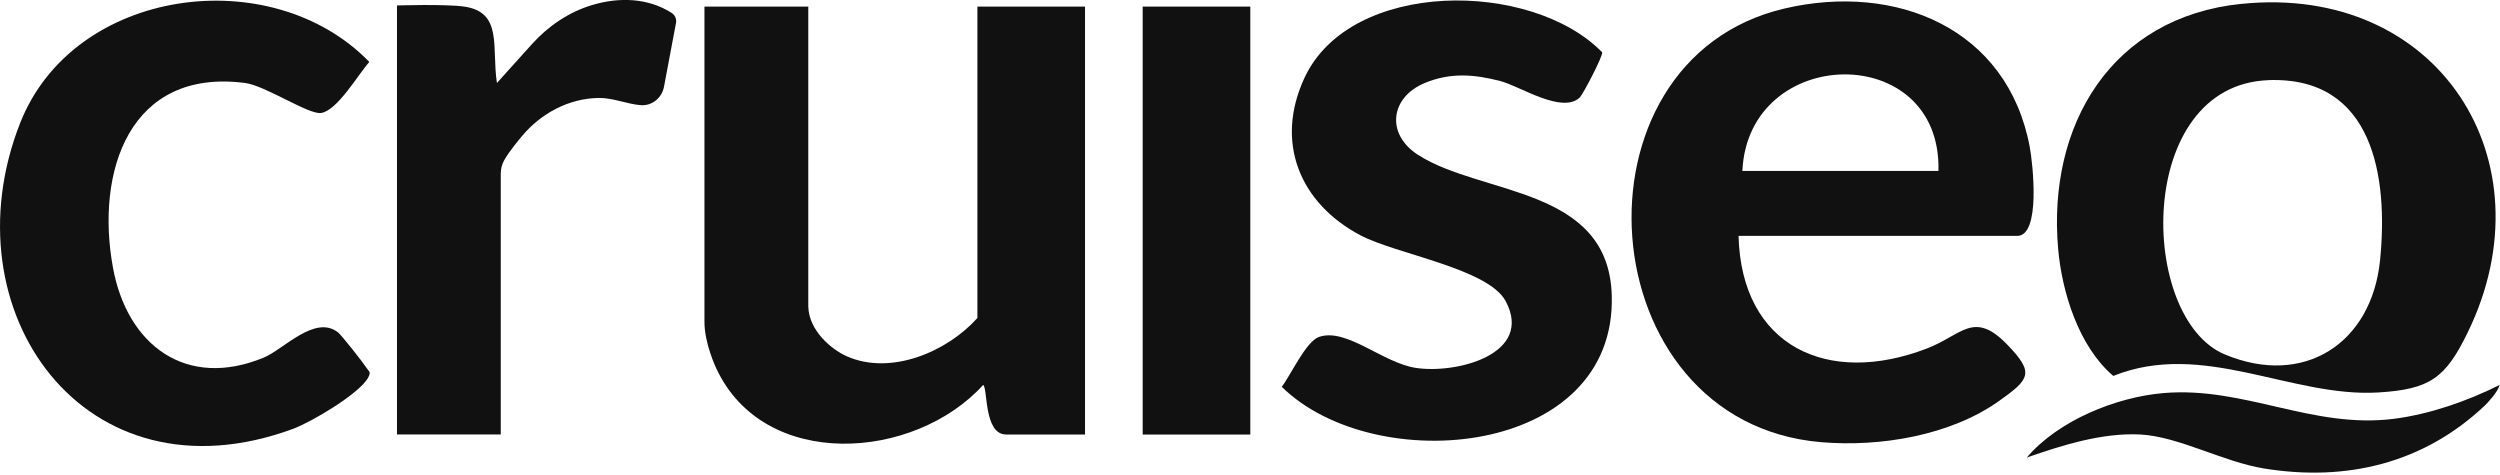
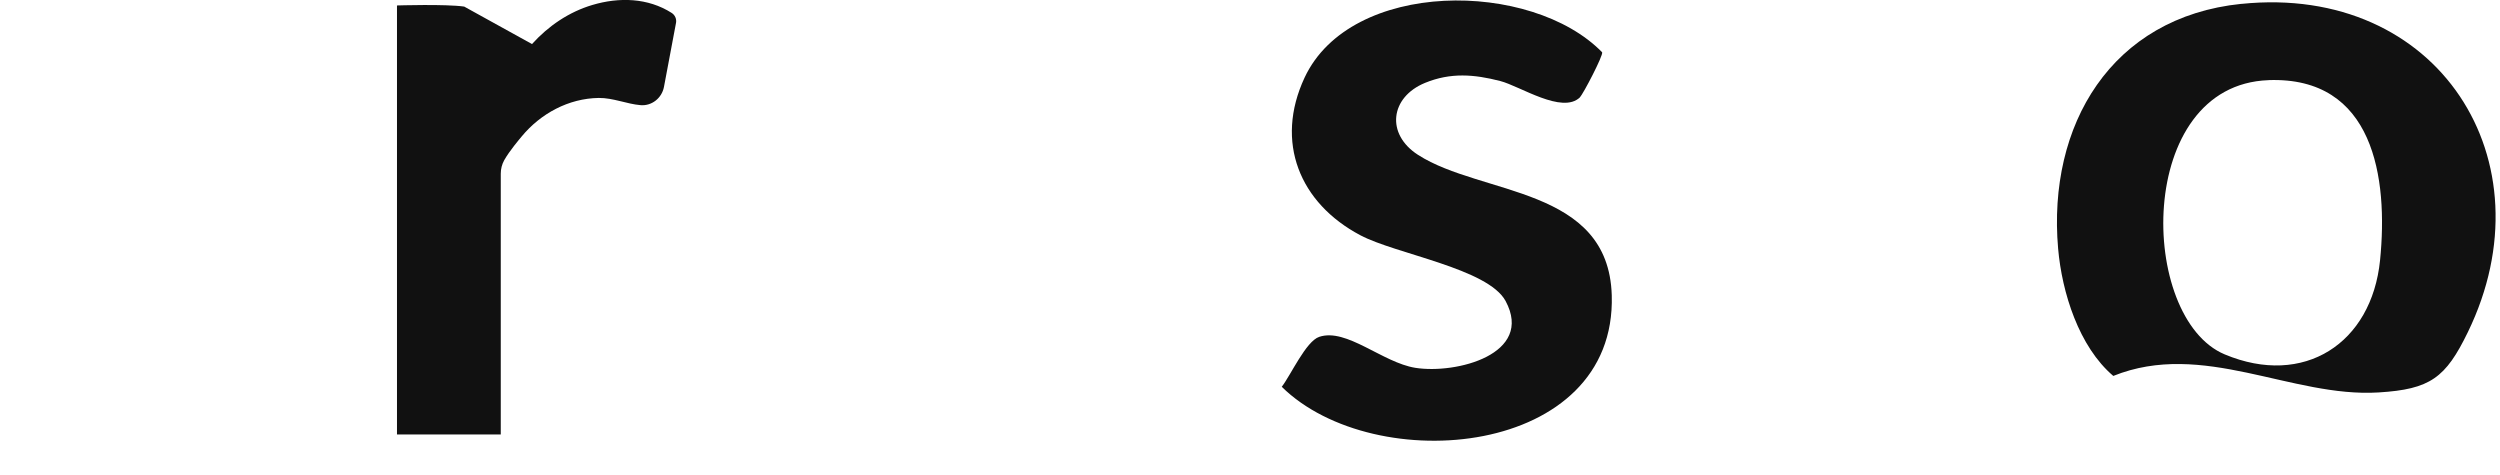
<svg xmlns="http://www.w3.org/2000/svg" width="489" height="93" viewBox="0 0 489 93" fill="none">
  <g clip-path="url(#clip0_15490_35185)">
-     <path d="M340.06 46.141C340.62 67.781 357.5 75.621 376.89 68.171C383.79 65.521 386.06 60.591 392.67 67.461C397.96 72.961 397.06 74.141 390.98 78.451C381.43 85.221 367.74 87.461 356.23 86.491C310.51 82.641 305.8 11.761 349.07 1.661C370.85 -3.419 392.67 5.511 397.02 28.751C397.61 31.921 399.23 46.141 394.56 46.141H340.05H340.06ZM379.16 33.431C379.84 7.911 341.95 8.611 340.81 33.431H379.16Z" fill="#111111" />
-     <path d="M137.79 1.289V62.949C137.79 67.259 140.1 72.049 140.1 72.049C149.45 92.169 178.83 90.139 192.31 75.289C193.25 75.989 192.4 84.989 196.82 84.989H212.23V1.289H191.18V62.199C185.27 68.809 174.24 73.519 165.61 69.679C162.67 68.369 158.23 64.709 158.1 59.959V1.289H137.8H137.79Z" fill="#111111" />
    <path d="M438.41 0.762C476.95 -3.188 499.02 31.442 482.71 64.972C478.37 73.902 475.37 76.142 465.25 76.762C448.23 77.812 430.87 66.472 413.36 73.532C406.63 67.812 403.32 57.222 402.57 48.642C400.45 24.502 412.94 3.362 438.41 0.752V0.762ZM443.7 15.682C417.57 16.632 418.21 62.232 435.16 69.322C450.63 75.792 463.9 67.192 465.54 50.902C467.16 34.762 464.33 14.922 443.7 15.672V15.682Z" fill="#111111" />
    <path d="M309.04 19.038C305.56 22.389 297.36 16.858 293.45 15.848C288.33 14.528 283.74 14.159 278.74 16.209C271.92 19.009 271.01 26.229 277.39 30.308C289.79 38.269 314.62 36.438 315.26 57.758C316.22 89.409 268.9 93.538 250.71 75.659C252.5 73.338 255.45 66.749 258.04 65.888C263.39 64.099 270.42 70.928 276.85 71.948C284.82 73.209 300.08 69.299 294.5 58.889C291.08 52.508 273.06 49.709 266.09 46.019C254.2 39.728 249.3 27.788 255.17 15.198C264.18 -4.111 299.56 -3.941 313.38 10.229C313.63 10.799 309.67 18.409 309.03 19.018L309.04 19.038Z" fill="#111111" />
-     <path d="M66.15 65.049C66.84 65.599 71.02 70.909 71.66 71.918C72.15 72.689 72.63 72.669 72.05 73.789C70.38 76.989 60.87 82.569 57.33 83.879C16.56 98.918 -10.52 60.809 3.94 24.069C14.4 -2.511 53.09 -7.631 72.24 12.118C70.08 14.518 66 21.619 62.81 22.099C60.39 22.469 51.89 16.738 47.94 16.229C25.36 13.309 18.63 33.479 22.1 52.379C24.89 67.589 36.48 76.189 51.59 69.948C55.45 68.359 61.64 61.439 66.14 65.039L66.15 65.049Z" fill="#111111" />
-     <path d="M90.8 1.288C98.42 2.378 96.13 9.358 97.2 16.228L104.06 8.618C107.26 5.068 111.3 2.328 115.88 0.968C121.1 -0.582 126.72 -0.442 131.38 2.528C132.03 2.948 132.37 3.708 132.23 4.468L129.87 17.008C129.46 19.178 127.49 20.758 125.29 20.568C122.64 20.348 119.89 19.128 117.12 19.158C111.2 19.238 105.74 22.228 102.06 26.668C101.61 27.218 99.69 29.458 98.64 31.308C98.18 32.118 97.95 33.048 97.95 33.978V84.978H77.65V1.068C77.65 1.068 87.17 0.768 90.81 1.288H90.8Z" fill="#111111" />
-     <path d="M244.56 1.289H223.51V84.999H244.56V1.289Z" fill="#111111" />
-     <path d="M396.45 89.479C402.56 82.289 413.86 77.659 423.24 76.879C439 75.569 452.3 83.909 468.17 81.929C475.18 81.049 482.66 78.449 488.93 75.289C488.61 76.639 486.59 78.799 485.94 79.409C473.99 90.649 458.93 94.259 442.8 91.629C434.8 90.319 426.14 85.379 418.66 84.989C411.21 84.599 403.36 87.089 396.45 89.489V89.479Z" fill="#111111" />
+     <path d="M90.8 1.288L104.06 8.618C107.26 5.068 111.3 2.328 115.88 0.968C121.1 -0.582 126.72 -0.442 131.38 2.528C132.03 2.948 132.37 3.708 132.23 4.468L129.87 17.008C129.46 19.178 127.49 20.758 125.29 20.568C122.64 20.348 119.89 19.128 117.12 19.158C111.2 19.238 105.74 22.228 102.06 26.668C101.61 27.218 99.69 29.458 98.64 31.308C98.18 32.118 97.95 33.048 97.95 33.978V84.978H77.65V1.068C77.65 1.068 87.17 0.768 90.81 1.288H90.8Z" fill="#111111" />
  </g>
  <defs>
    <clipPath id="clip0_15490_35185">
      <rect width="488.93" height="92.44" fill="white" />
    </clipPath>
  </defs>
</svg>